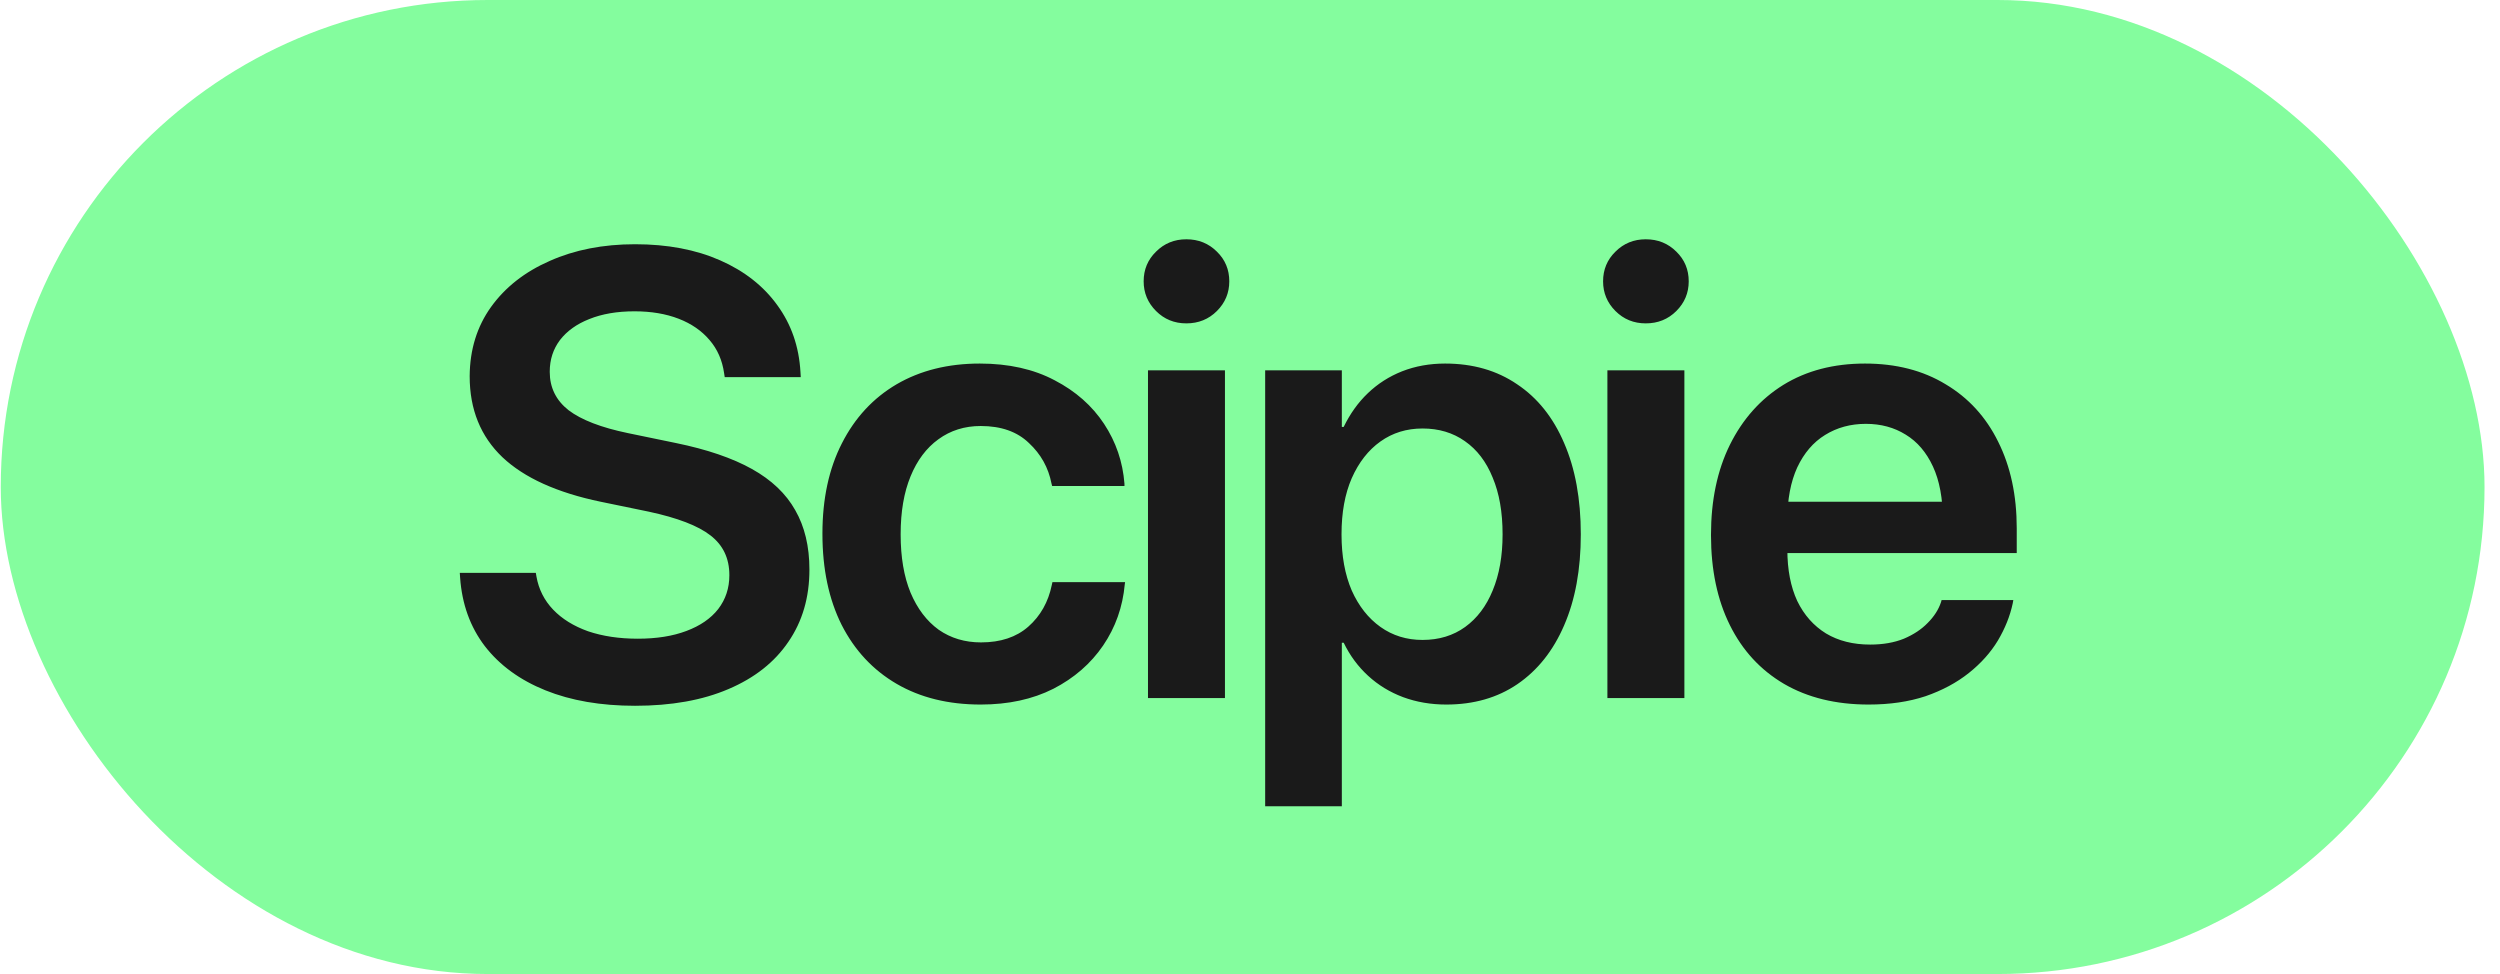
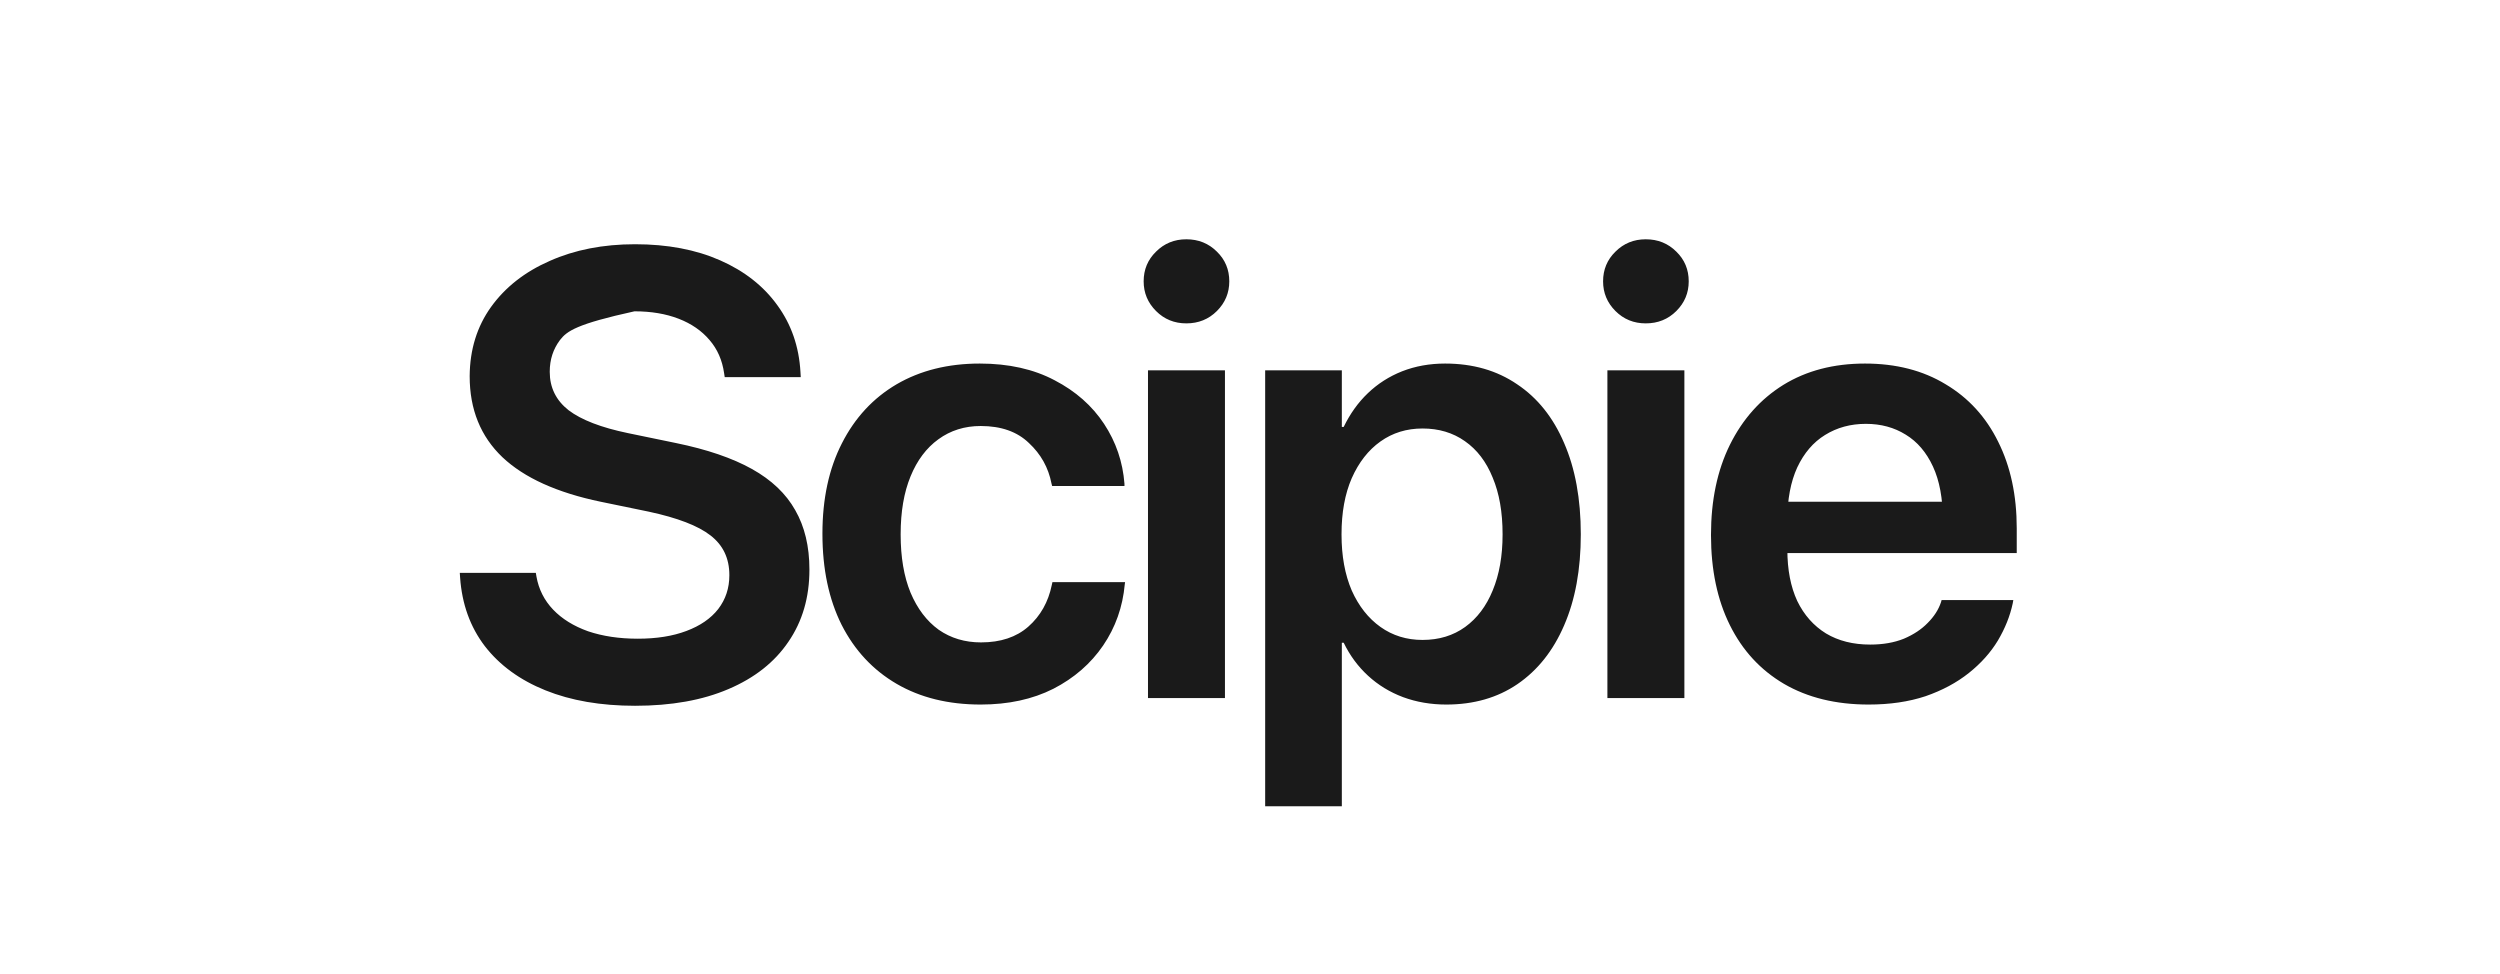
<svg xmlns="http://www.w3.org/2000/svg" width="154" height="60" viewBox="0 0 154 60" fill="none">
-   <rect x="0.047" width="153" height="60" rx="30" fill="#84FD9E" />
-   <path d="M39.12 43.476C37.013 43.476 35.172 43.159 33.598 42.524C32.023 41.889 30.779 40.981 29.865 39.801C28.964 38.62 28.456 37.211 28.342 35.573L28.323 35.288H33.007L33.045 35.516C33.185 36.303 33.528 36.982 34.074 37.554C34.62 38.125 35.337 38.569 36.226 38.887C37.127 39.191 38.149 39.344 39.291 39.344C40.447 39.344 41.443 39.185 42.281 38.868C43.132 38.55 43.786 38.1 44.243 37.516C44.7 36.919 44.928 36.227 44.928 35.44V35.421C44.928 34.393 44.541 33.58 43.767 32.983C43.005 32.387 41.735 31.898 39.958 31.517L37.006 30.908C34.315 30.349 32.296 29.435 30.951 28.166C29.605 26.883 28.932 25.22 28.932 23.176V23.157C28.945 21.532 29.383 20.117 30.246 18.911C31.122 17.692 32.328 16.746 33.864 16.073C35.4 15.388 37.152 15.045 39.12 15.045C41.113 15.045 42.859 15.375 44.357 16.035C45.855 16.695 47.029 17.616 47.88 18.796C48.743 19.977 49.219 21.348 49.308 22.91L49.327 23.233H44.643L44.605 22.986C44.49 22.186 44.192 21.507 43.709 20.948C43.227 20.377 42.592 19.939 41.805 19.634C41.018 19.33 40.11 19.177 39.082 19.177C38.016 19.177 37.089 19.336 36.302 19.653C35.527 19.958 34.924 20.39 34.493 20.948C34.074 21.507 33.864 22.154 33.864 22.891V22.91C33.864 23.875 34.252 24.662 35.026 25.271C35.813 25.868 37.032 26.337 38.682 26.68L41.634 27.29C43.551 27.683 45.112 28.216 46.318 28.889C47.524 29.562 48.413 30.406 48.984 31.422C49.568 32.438 49.86 33.656 49.86 35.078V35.097C49.86 36.798 49.429 38.277 48.565 39.534C47.715 40.791 46.483 41.762 44.871 42.448C43.272 43.133 41.355 43.476 39.12 43.476ZM60.412 43.4C58.419 43.4 56.692 42.975 55.232 42.124C53.772 41.273 52.642 40.061 51.842 38.487C51.055 36.913 50.662 35.046 50.662 32.888V32.869C50.662 30.724 51.062 28.87 51.861 27.309C52.661 25.734 53.785 24.522 55.232 23.671C56.692 22.821 58.4 22.395 60.355 22.395C62.132 22.395 63.668 22.738 64.963 23.424C66.258 24.097 67.273 24.992 68.01 26.109C68.746 27.226 69.165 28.457 69.267 29.803V29.936H64.811L64.772 29.784C64.582 28.807 64.119 27.975 63.382 27.29C62.659 26.591 61.669 26.242 60.412 26.242C59.421 26.242 58.552 26.515 57.803 27.061C57.066 27.594 56.495 28.356 56.089 29.346C55.683 30.336 55.48 31.523 55.48 32.907V32.926C55.48 34.323 55.683 35.516 56.089 36.506C56.508 37.497 57.086 38.258 57.822 38.791C58.571 39.312 59.441 39.572 60.431 39.572C61.637 39.572 62.608 39.248 63.344 38.601C64.093 37.941 64.576 37.084 64.792 36.03L64.83 35.859H69.305L69.286 35.992C69.159 37.389 68.714 38.645 67.953 39.763C67.191 40.88 66.169 41.769 64.887 42.429C63.605 43.076 62.113 43.4 60.412 43.4ZM70.716 43V22.814H75.457V43H70.716ZM73.077 19.92C72.341 19.92 71.718 19.666 71.211 19.158C70.703 18.65 70.449 18.041 70.449 17.33C70.449 16.606 70.703 15.997 71.211 15.502C71.718 14.994 72.341 14.74 73.077 14.74C73.826 14.74 74.454 14.994 74.962 15.502C75.47 15.997 75.724 16.606 75.724 17.33C75.724 18.041 75.47 18.65 74.962 19.158C74.454 19.666 73.826 19.92 73.077 19.92ZM77.934 49.665V22.814H82.657V26.299H82.771C83.165 25.487 83.66 24.795 84.257 24.224C84.866 23.64 85.57 23.189 86.37 22.872C87.183 22.554 88.065 22.395 89.017 22.395C90.731 22.395 92.21 22.821 93.454 23.671C94.711 24.509 95.676 25.715 96.349 27.29C97.034 28.864 97.377 30.736 97.377 32.907V32.926C97.377 35.084 97.034 36.951 96.349 38.525C95.676 40.086 94.718 41.292 93.473 42.143C92.242 42.981 90.782 43.4 89.093 43.4C88.141 43.4 87.253 43.248 86.427 42.943C85.615 42.638 84.898 42.2 84.276 41.629C83.653 41.058 83.152 40.378 82.771 39.591H82.657V49.665H77.934ZM87.627 39.42C88.643 39.42 89.519 39.153 90.255 38.62C90.991 38.087 91.556 37.338 91.95 36.373C92.356 35.395 92.559 34.247 92.559 32.926V32.907C92.559 31.549 92.356 30.387 91.95 29.422C91.556 28.445 90.985 27.696 90.236 27.175C89.5 26.655 88.63 26.395 87.627 26.395C86.65 26.395 85.786 26.661 85.037 27.194C84.288 27.727 83.698 28.483 83.266 29.46C82.847 30.425 82.638 31.574 82.638 32.907V32.926C82.638 34.247 82.847 35.395 83.266 36.373C83.698 37.338 84.288 38.087 85.037 38.62C85.786 39.153 86.65 39.42 87.627 39.42ZM99.016 43V22.814H103.758V43H99.016ZM101.378 19.92C100.641 19.92 100.019 19.666 99.511 19.158C99.004 18.65 98.75 18.041 98.75 17.33C98.75 16.606 99.004 15.997 99.511 15.502C100.019 14.994 100.641 14.74 101.378 14.74C102.127 14.74 102.755 14.994 103.263 15.502C103.771 15.997 104.025 16.606 104.025 17.33C104.025 18.041 103.771 18.65 103.263 19.158C102.755 19.666 102.127 19.92 101.378 19.92ZM115.109 43.4C113.091 43.4 111.351 42.975 109.891 42.124C108.444 41.273 107.333 40.067 106.559 38.506C105.784 36.944 105.397 35.097 105.397 32.964V32.945C105.397 30.825 105.784 28.978 106.559 27.404C107.346 25.817 108.444 24.585 109.853 23.709C111.275 22.834 112.951 22.395 114.881 22.395C116.798 22.395 118.454 22.821 119.851 23.671C121.26 24.509 122.339 25.69 123.088 27.213C123.85 28.737 124.231 30.514 124.231 32.545V34.069H107.74V30.908H121.965L119.679 33.859V32.031C119.679 30.711 119.476 29.613 119.07 28.737C118.664 27.861 118.105 27.207 117.394 26.775C116.683 26.331 115.865 26.109 114.938 26.109C113.998 26.109 113.16 26.337 112.424 26.794C111.7 27.239 111.129 27.905 110.71 28.794C110.304 29.683 110.101 30.762 110.101 32.031V33.859C110.101 35.091 110.304 36.145 110.71 37.02C111.129 37.884 111.72 38.55 112.481 39.02C113.243 39.477 114.151 39.706 115.204 39.706C115.992 39.706 116.683 39.585 117.28 39.344C117.877 39.09 118.366 38.766 118.746 38.373C119.14 37.979 119.413 37.554 119.565 37.097L119.603 36.963H124.021L123.983 37.173C123.818 37.947 123.513 38.709 123.069 39.458C122.625 40.194 122.028 40.861 121.279 41.458C120.53 42.054 119.641 42.53 118.613 42.886C117.585 43.228 116.417 43.4 115.109 43.4Z" fill="#1A1A1A" />
+   <path d="M39.12 43.476C37.013 43.476 35.172 43.159 33.598 42.524C32.023 41.889 30.779 40.981 29.865 39.801C28.964 38.62 28.456 37.211 28.342 35.573L28.323 35.288H33.007L33.045 35.516C33.185 36.303 33.528 36.982 34.074 37.554C34.62 38.125 35.337 38.569 36.226 38.887C37.127 39.191 38.149 39.344 39.291 39.344C40.447 39.344 41.443 39.185 42.281 38.868C43.132 38.55 43.786 38.1 44.243 37.516C44.7 36.919 44.928 36.227 44.928 35.44V35.421C44.928 34.393 44.541 33.58 43.767 32.983C43.005 32.387 41.735 31.898 39.958 31.517L37.006 30.908C34.315 30.349 32.296 29.435 30.951 28.166C29.605 26.883 28.932 25.22 28.932 23.176V23.157C28.945 21.532 29.383 20.117 30.246 18.911C31.122 17.692 32.328 16.746 33.864 16.073C35.4 15.388 37.152 15.045 39.12 15.045C41.113 15.045 42.859 15.375 44.357 16.035C45.855 16.695 47.029 17.616 47.88 18.796C48.743 19.977 49.219 21.348 49.308 22.91L49.327 23.233H44.643L44.605 22.986C44.49 22.186 44.192 21.507 43.709 20.948C43.227 20.377 42.592 19.939 41.805 19.634C41.018 19.33 40.11 19.177 39.082 19.177C35.527 19.958 34.924 20.39 34.493 20.948C34.074 21.507 33.864 22.154 33.864 22.891V22.91C33.864 23.875 34.252 24.662 35.026 25.271C35.813 25.868 37.032 26.337 38.682 26.68L41.634 27.29C43.551 27.683 45.112 28.216 46.318 28.889C47.524 29.562 48.413 30.406 48.984 31.422C49.568 32.438 49.86 33.656 49.86 35.078V35.097C49.86 36.798 49.429 38.277 48.565 39.534C47.715 40.791 46.483 41.762 44.871 42.448C43.272 43.133 41.355 43.476 39.12 43.476ZM60.412 43.4C58.419 43.4 56.692 42.975 55.232 42.124C53.772 41.273 52.642 40.061 51.842 38.487C51.055 36.913 50.662 35.046 50.662 32.888V32.869C50.662 30.724 51.062 28.87 51.861 27.309C52.661 25.734 53.785 24.522 55.232 23.671C56.692 22.821 58.4 22.395 60.355 22.395C62.132 22.395 63.668 22.738 64.963 23.424C66.258 24.097 67.273 24.992 68.01 26.109C68.746 27.226 69.165 28.457 69.267 29.803V29.936H64.811L64.772 29.784C64.582 28.807 64.119 27.975 63.382 27.29C62.659 26.591 61.669 26.242 60.412 26.242C59.421 26.242 58.552 26.515 57.803 27.061C57.066 27.594 56.495 28.356 56.089 29.346C55.683 30.336 55.48 31.523 55.48 32.907V32.926C55.48 34.323 55.683 35.516 56.089 36.506C56.508 37.497 57.086 38.258 57.822 38.791C58.571 39.312 59.441 39.572 60.431 39.572C61.637 39.572 62.608 39.248 63.344 38.601C64.093 37.941 64.576 37.084 64.792 36.03L64.83 35.859H69.305L69.286 35.992C69.159 37.389 68.714 38.645 67.953 39.763C67.191 40.88 66.169 41.769 64.887 42.429C63.605 43.076 62.113 43.4 60.412 43.4ZM70.716 43V22.814H75.457V43H70.716ZM73.077 19.92C72.341 19.92 71.718 19.666 71.211 19.158C70.703 18.65 70.449 18.041 70.449 17.33C70.449 16.606 70.703 15.997 71.211 15.502C71.718 14.994 72.341 14.74 73.077 14.74C73.826 14.74 74.454 14.994 74.962 15.502C75.47 15.997 75.724 16.606 75.724 17.33C75.724 18.041 75.47 18.65 74.962 19.158C74.454 19.666 73.826 19.92 73.077 19.92ZM77.934 49.665V22.814H82.657V26.299H82.771C83.165 25.487 83.66 24.795 84.257 24.224C84.866 23.64 85.57 23.189 86.37 22.872C87.183 22.554 88.065 22.395 89.017 22.395C90.731 22.395 92.21 22.821 93.454 23.671C94.711 24.509 95.676 25.715 96.349 27.29C97.034 28.864 97.377 30.736 97.377 32.907V32.926C97.377 35.084 97.034 36.951 96.349 38.525C95.676 40.086 94.718 41.292 93.473 42.143C92.242 42.981 90.782 43.4 89.093 43.4C88.141 43.4 87.253 43.248 86.427 42.943C85.615 42.638 84.898 42.2 84.276 41.629C83.653 41.058 83.152 40.378 82.771 39.591H82.657V49.665H77.934ZM87.627 39.42C88.643 39.42 89.519 39.153 90.255 38.62C90.991 38.087 91.556 37.338 91.95 36.373C92.356 35.395 92.559 34.247 92.559 32.926V32.907C92.559 31.549 92.356 30.387 91.95 29.422C91.556 28.445 90.985 27.696 90.236 27.175C89.5 26.655 88.63 26.395 87.627 26.395C86.65 26.395 85.786 26.661 85.037 27.194C84.288 27.727 83.698 28.483 83.266 29.46C82.847 30.425 82.638 31.574 82.638 32.907V32.926C82.638 34.247 82.847 35.395 83.266 36.373C83.698 37.338 84.288 38.087 85.037 38.62C85.786 39.153 86.65 39.42 87.627 39.42ZM99.016 43V22.814H103.758V43H99.016ZM101.378 19.92C100.641 19.92 100.019 19.666 99.511 19.158C99.004 18.65 98.75 18.041 98.75 17.33C98.75 16.606 99.004 15.997 99.511 15.502C100.019 14.994 100.641 14.74 101.378 14.74C102.127 14.74 102.755 14.994 103.263 15.502C103.771 15.997 104.025 16.606 104.025 17.33C104.025 18.041 103.771 18.65 103.263 19.158C102.755 19.666 102.127 19.92 101.378 19.92ZM115.109 43.4C113.091 43.4 111.351 42.975 109.891 42.124C108.444 41.273 107.333 40.067 106.559 38.506C105.784 36.944 105.397 35.097 105.397 32.964V32.945C105.397 30.825 105.784 28.978 106.559 27.404C107.346 25.817 108.444 24.585 109.853 23.709C111.275 22.834 112.951 22.395 114.881 22.395C116.798 22.395 118.454 22.821 119.851 23.671C121.26 24.509 122.339 25.69 123.088 27.213C123.85 28.737 124.231 30.514 124.231 32.545V34.069H107.74V30.908H121.965L119.679 33.859V32.031C119.679 30.711 119.476 29.613 119.07 28.737C118.664 27.861 118.105 27.207 117.394 26.775C116.683 26.331 115.865 26.109 114.938 26.109C113.998 26.109 113.16 26.337 112.424 26.794C111.7 27.239 111.129 27.905 110.71 28.794C110.304 29.683 110.101 30.762 110.101 32.031V33.859C110.101 35.091 110.304 36.145 110.71 37.02C111.129 37.884 111.72 38.55 112.481 39.02C113.243 39.477 114.151 39.706 115.204 39.706C115.992 39.706 116.683 39.585 117.28 39.344C117.877 39.09 118.366 38.766 118.746 38.373C119.14 37.979 119.413 37.554 119.565 37.097L119.603 36.963H124.021L123.983 37.173C123.818 37.947 123.513 38.709 123.069 39.458C122.625 40.194 122.028 40.861 121.279 41.458C120.53 42.054 119.641 42.53 118.613 42.886C117.585 43.228 116.417 43.4 115.109 43.4Z" fill="#1A1A1A" />
</svg>